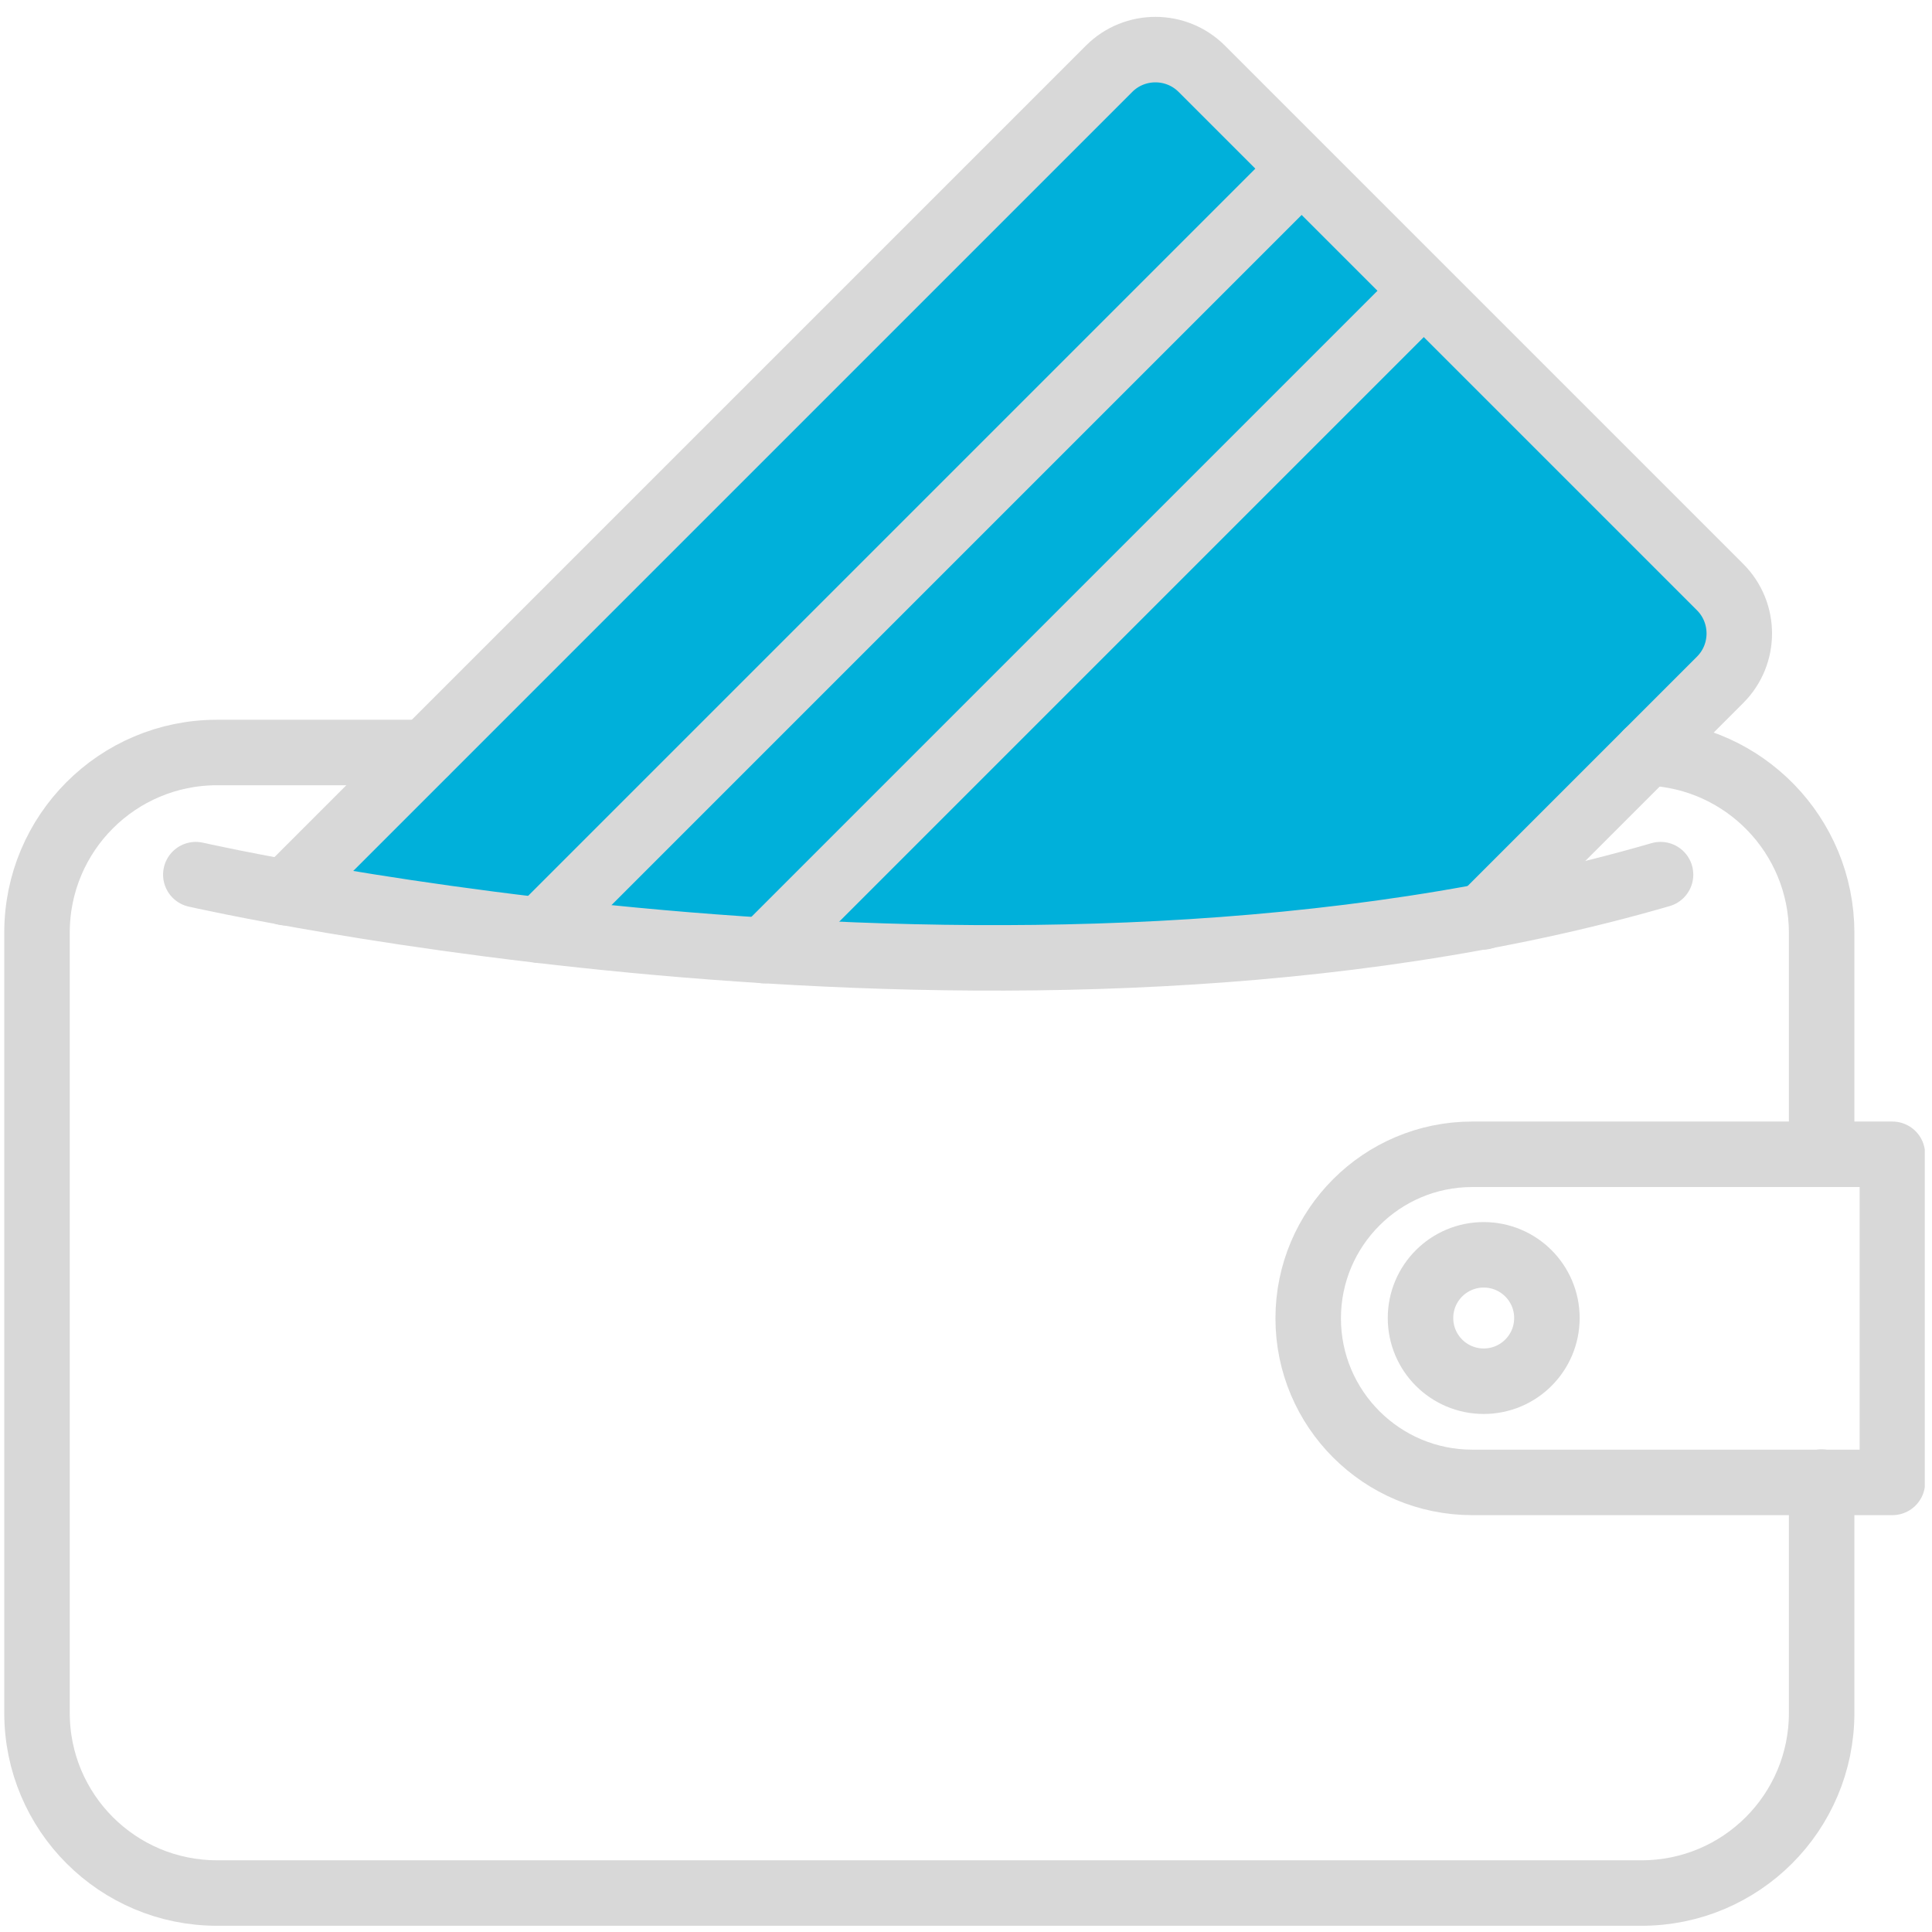
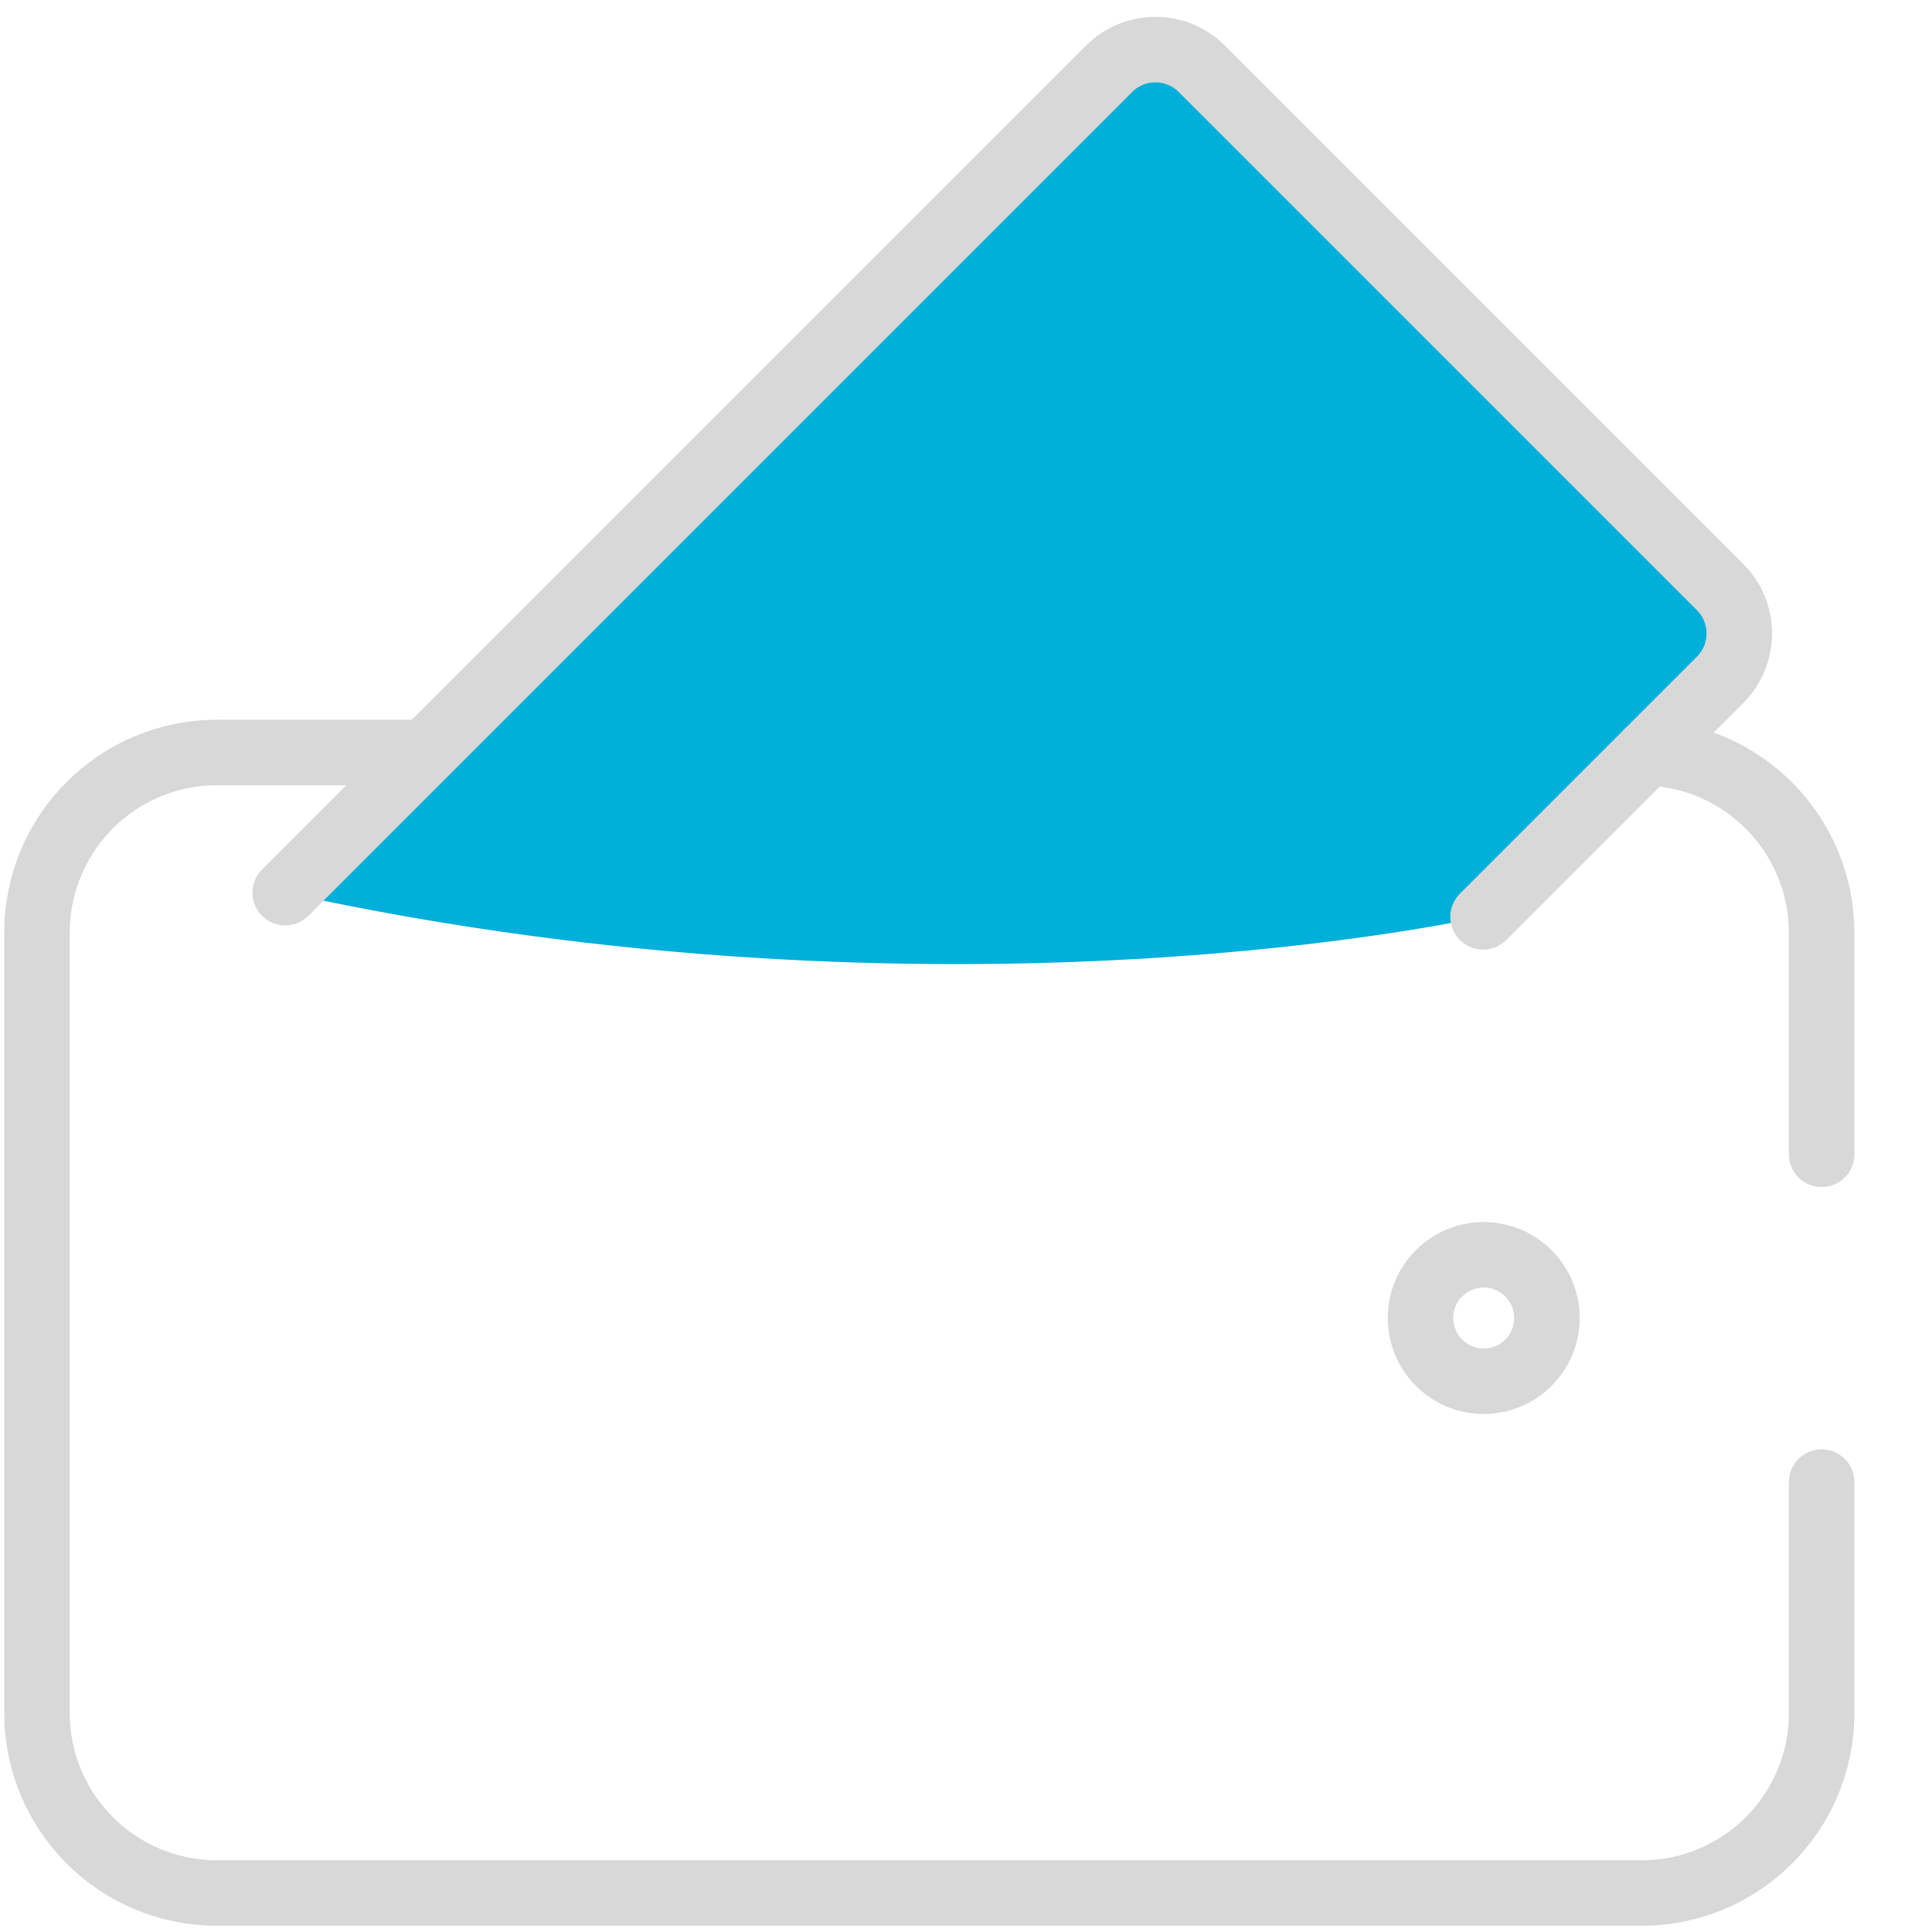
<svg xmlns="http://www.w3.org/2000/svg" width="59" height="59" viewBox="0 0 59 59" fill="none">
  <g clip-path="url(#clip0_474_2054)">
-     <path d="M45.3 27.99L52.54 20.75C53.32 19.97 53.32 18.7 52.54 17.92L36.7 2.1C35.92 1.32 34.65 1.32 33.87 2.1L8.71 27.26C29.04 31.7 45.29 27.99 45.29 27.99L45.3 27.99Z" fill="#00B0DA" />
-     <path d="M5.98 26.71C5.98 26.71 31.03 32.43 50.71 26.71" stroke="#D8D8D8" stroke-width="2" stroke-linecap="round" stroke-linejoin="round" />
+     <path d="M45.3 27.99L52.54 20.75C53.32 19.97 53.32 18.7 52.54 17.92L36.7 2.1C35.92 1.32 34.65 1.32 33.87 2.1L8.71 27.26C29.04 31.7 45.29 27.99 45.29 27.99L45.3 27.99" fill="#00B0DA" />
    <path d="M50.3 22.99C53.26 23.08 55.63 25.51 55.63 28.49L55.63 35.25" stroke="#D8D8D8" stroke-width="2" stroke-linecap="round" stroke-linejoin="round" />
    <path d="M55.63 45.26L55.63 52.31C55.63 55.35 53.17 57.81 50.13 57.81L6.63 57.81C3.59 57.81 1.13 55.35 1.13 52.31L1.13 28.48C1.13 25.44 3.59 22.98 6.63 22.98L12.98 22.98" stroke="#D8D8D8" stroke-width="2" stroke-linecap="round" stroke-linejoin="round" />
-     <path d="M44.96 35.25L57.79 35.25L57.79 45.27L44.96 45.27C42.2 45.27 39.95 43.03 39.95 40.26C39.95 37.5 42.19 35.25 44.96 35.25Z" stroke="#D8D8D8" stroke-width="2" stroke-linecap="round" stroke-linejoin="round" />
    <path d="M45.31 42.18C46.376 42.18 47.24 41.316 47.24 40.25C47.24 39.184 46.376 38.32 45.31 38.32C44.244 38.32 43.38 39.184 43.38 40.25C43.38 41.316 44.244 42.18 45.31 42.18Z" stroke="#D8D8D8" stroke-width="2" stroke-linecap="round" stroke-linejoin="round" />
    <path d="M8.71 27.26L33.87 2.1C34.65 1.32 35.92 1.32 36.7 2.1L52.53 17.93C53.31 18.71 53.31 19.98 52.53 20.76L45.29 28" stroke="#D8D8D8" stroke-width="2" stroke-linecap="round" stroke-linejoin="round" />
-     <path d="M16.49 28.41L39.61 5.29" stroke="#D8D8D8" stroke-width="2" stroke-linecap="round" stroke-linejoin="round" />
-     <path d="M23.33 29.03L43.34 9.02" stroke="#D8D8D8" stroke-width="2" stroke-linecap="round" stroke-linejoin="round" />
  </g>
  <defs>
    <clipPath id="clip0_474_2054">
      <rect width="58.65" height="58.3" fill="white" transform="translate(0.13 0.51)" />
    </clipPath>
  </defs>
</svg>